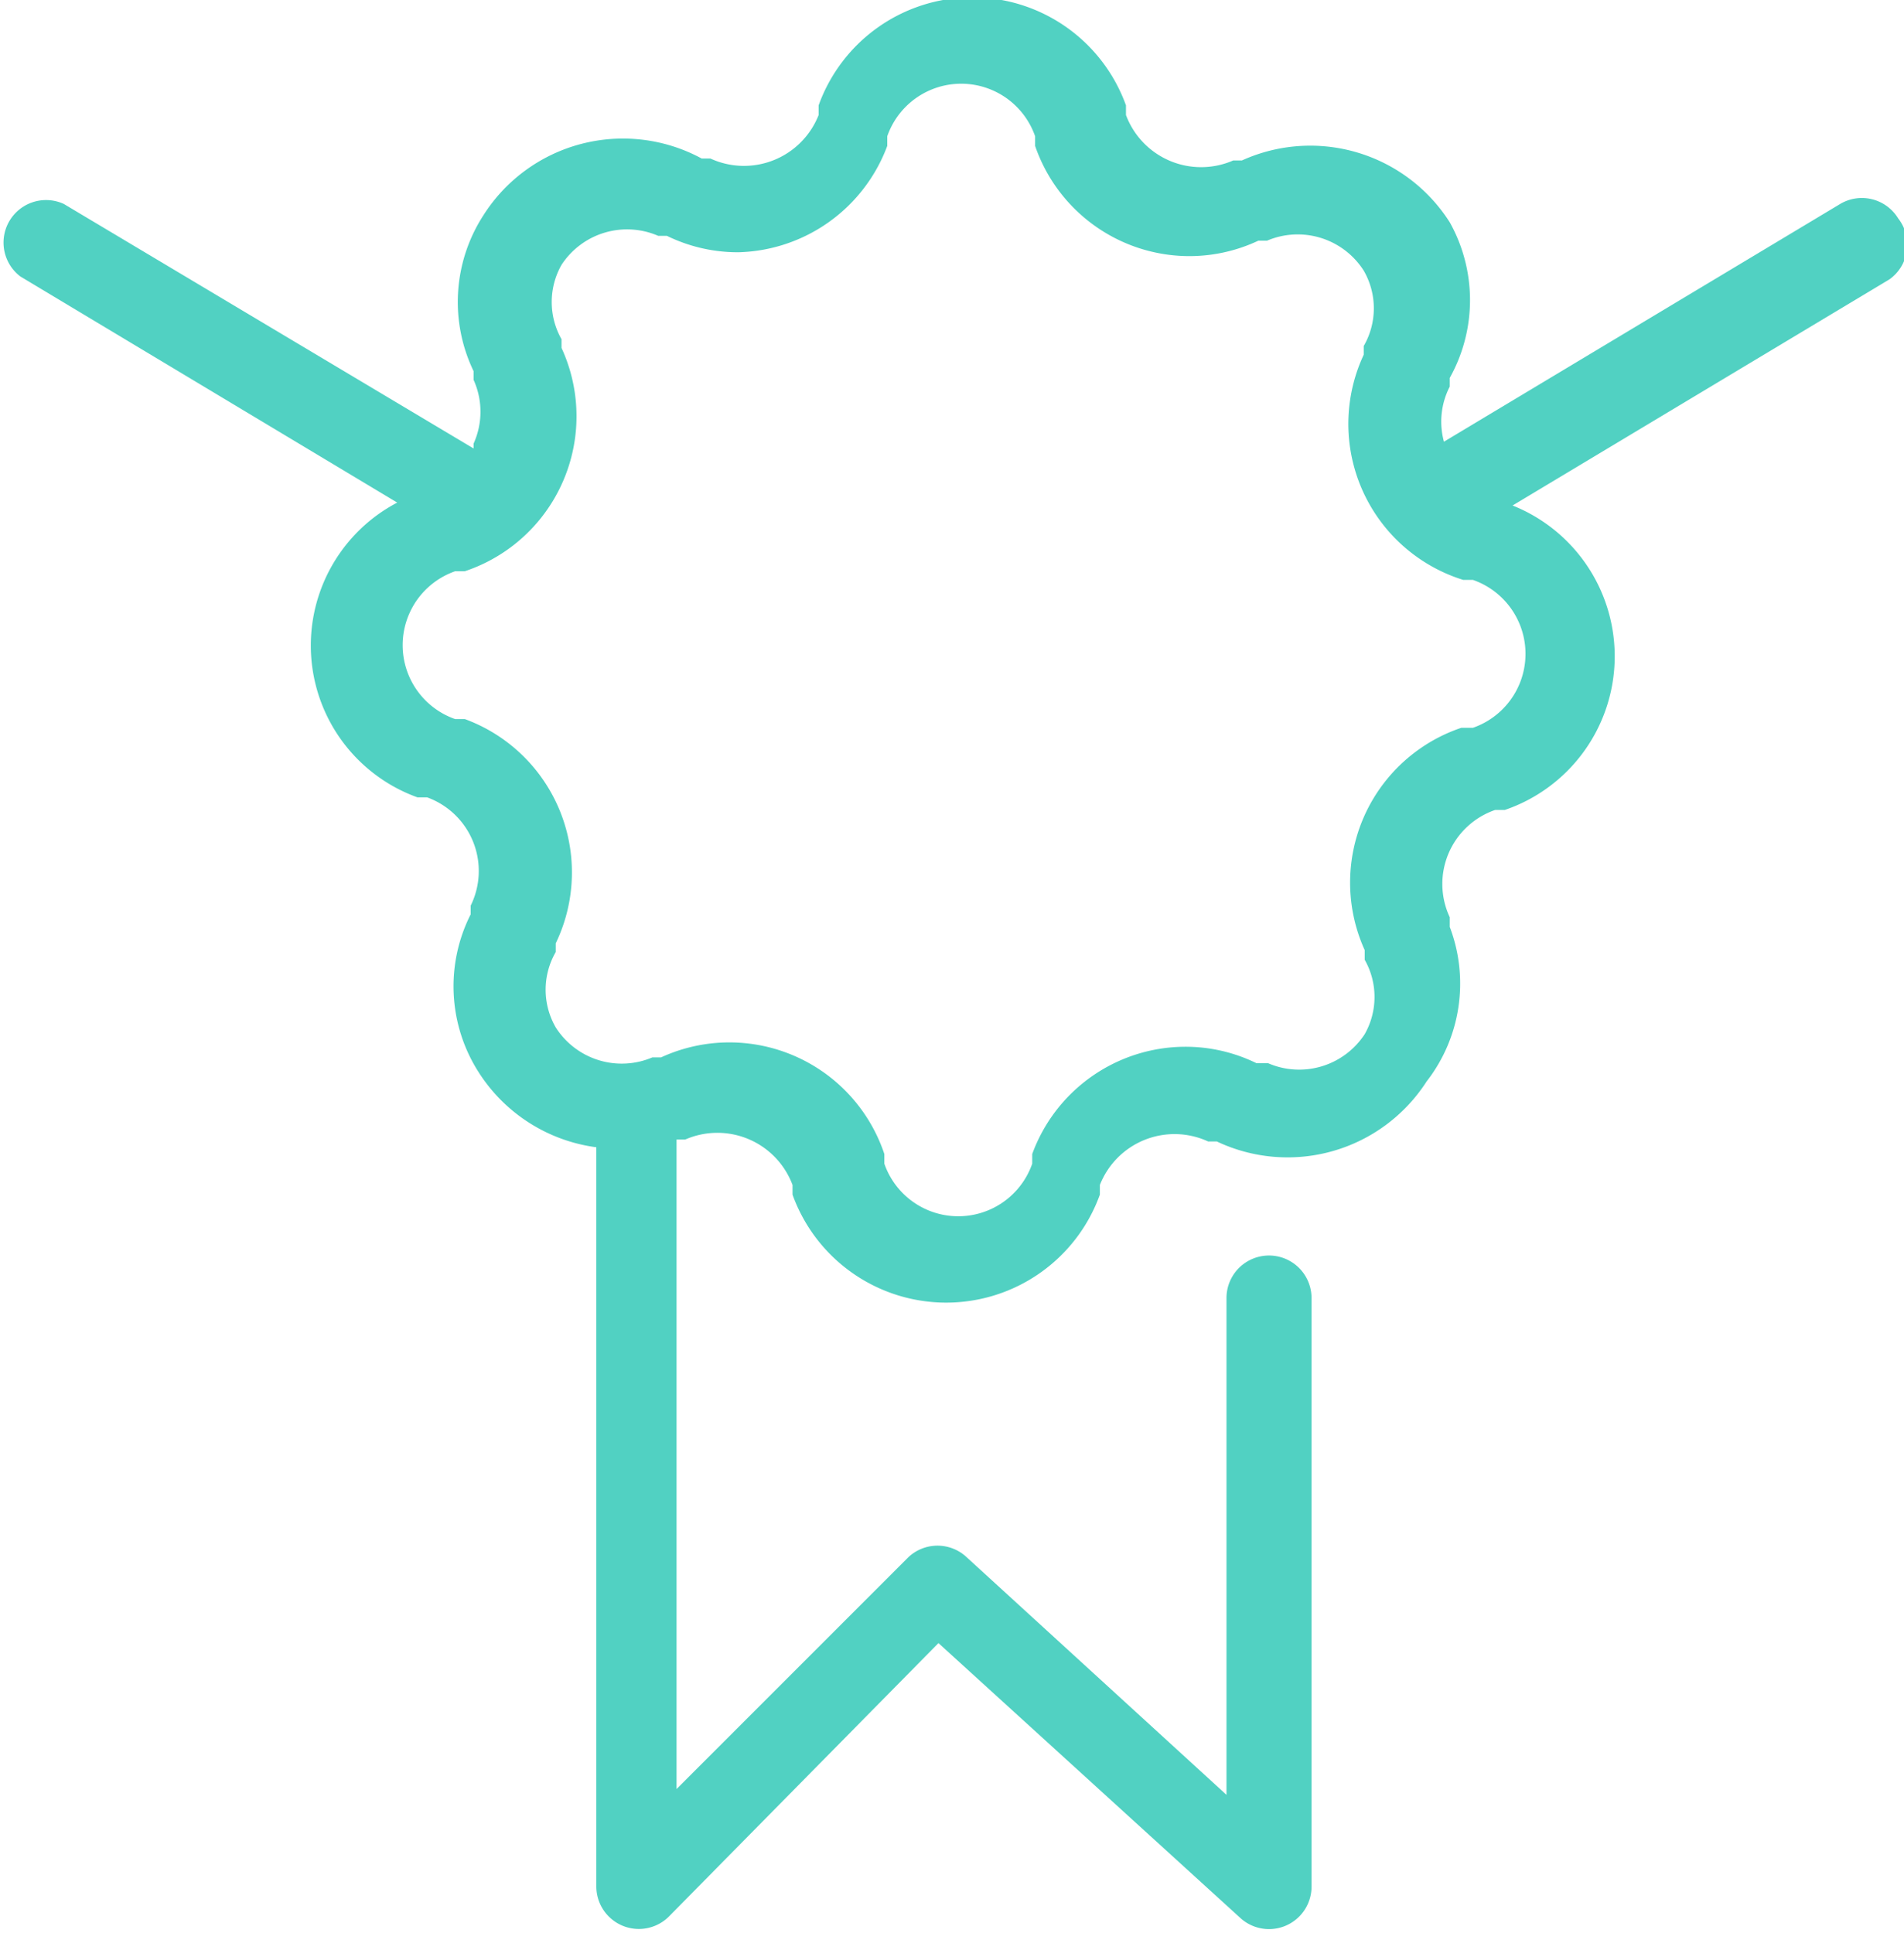
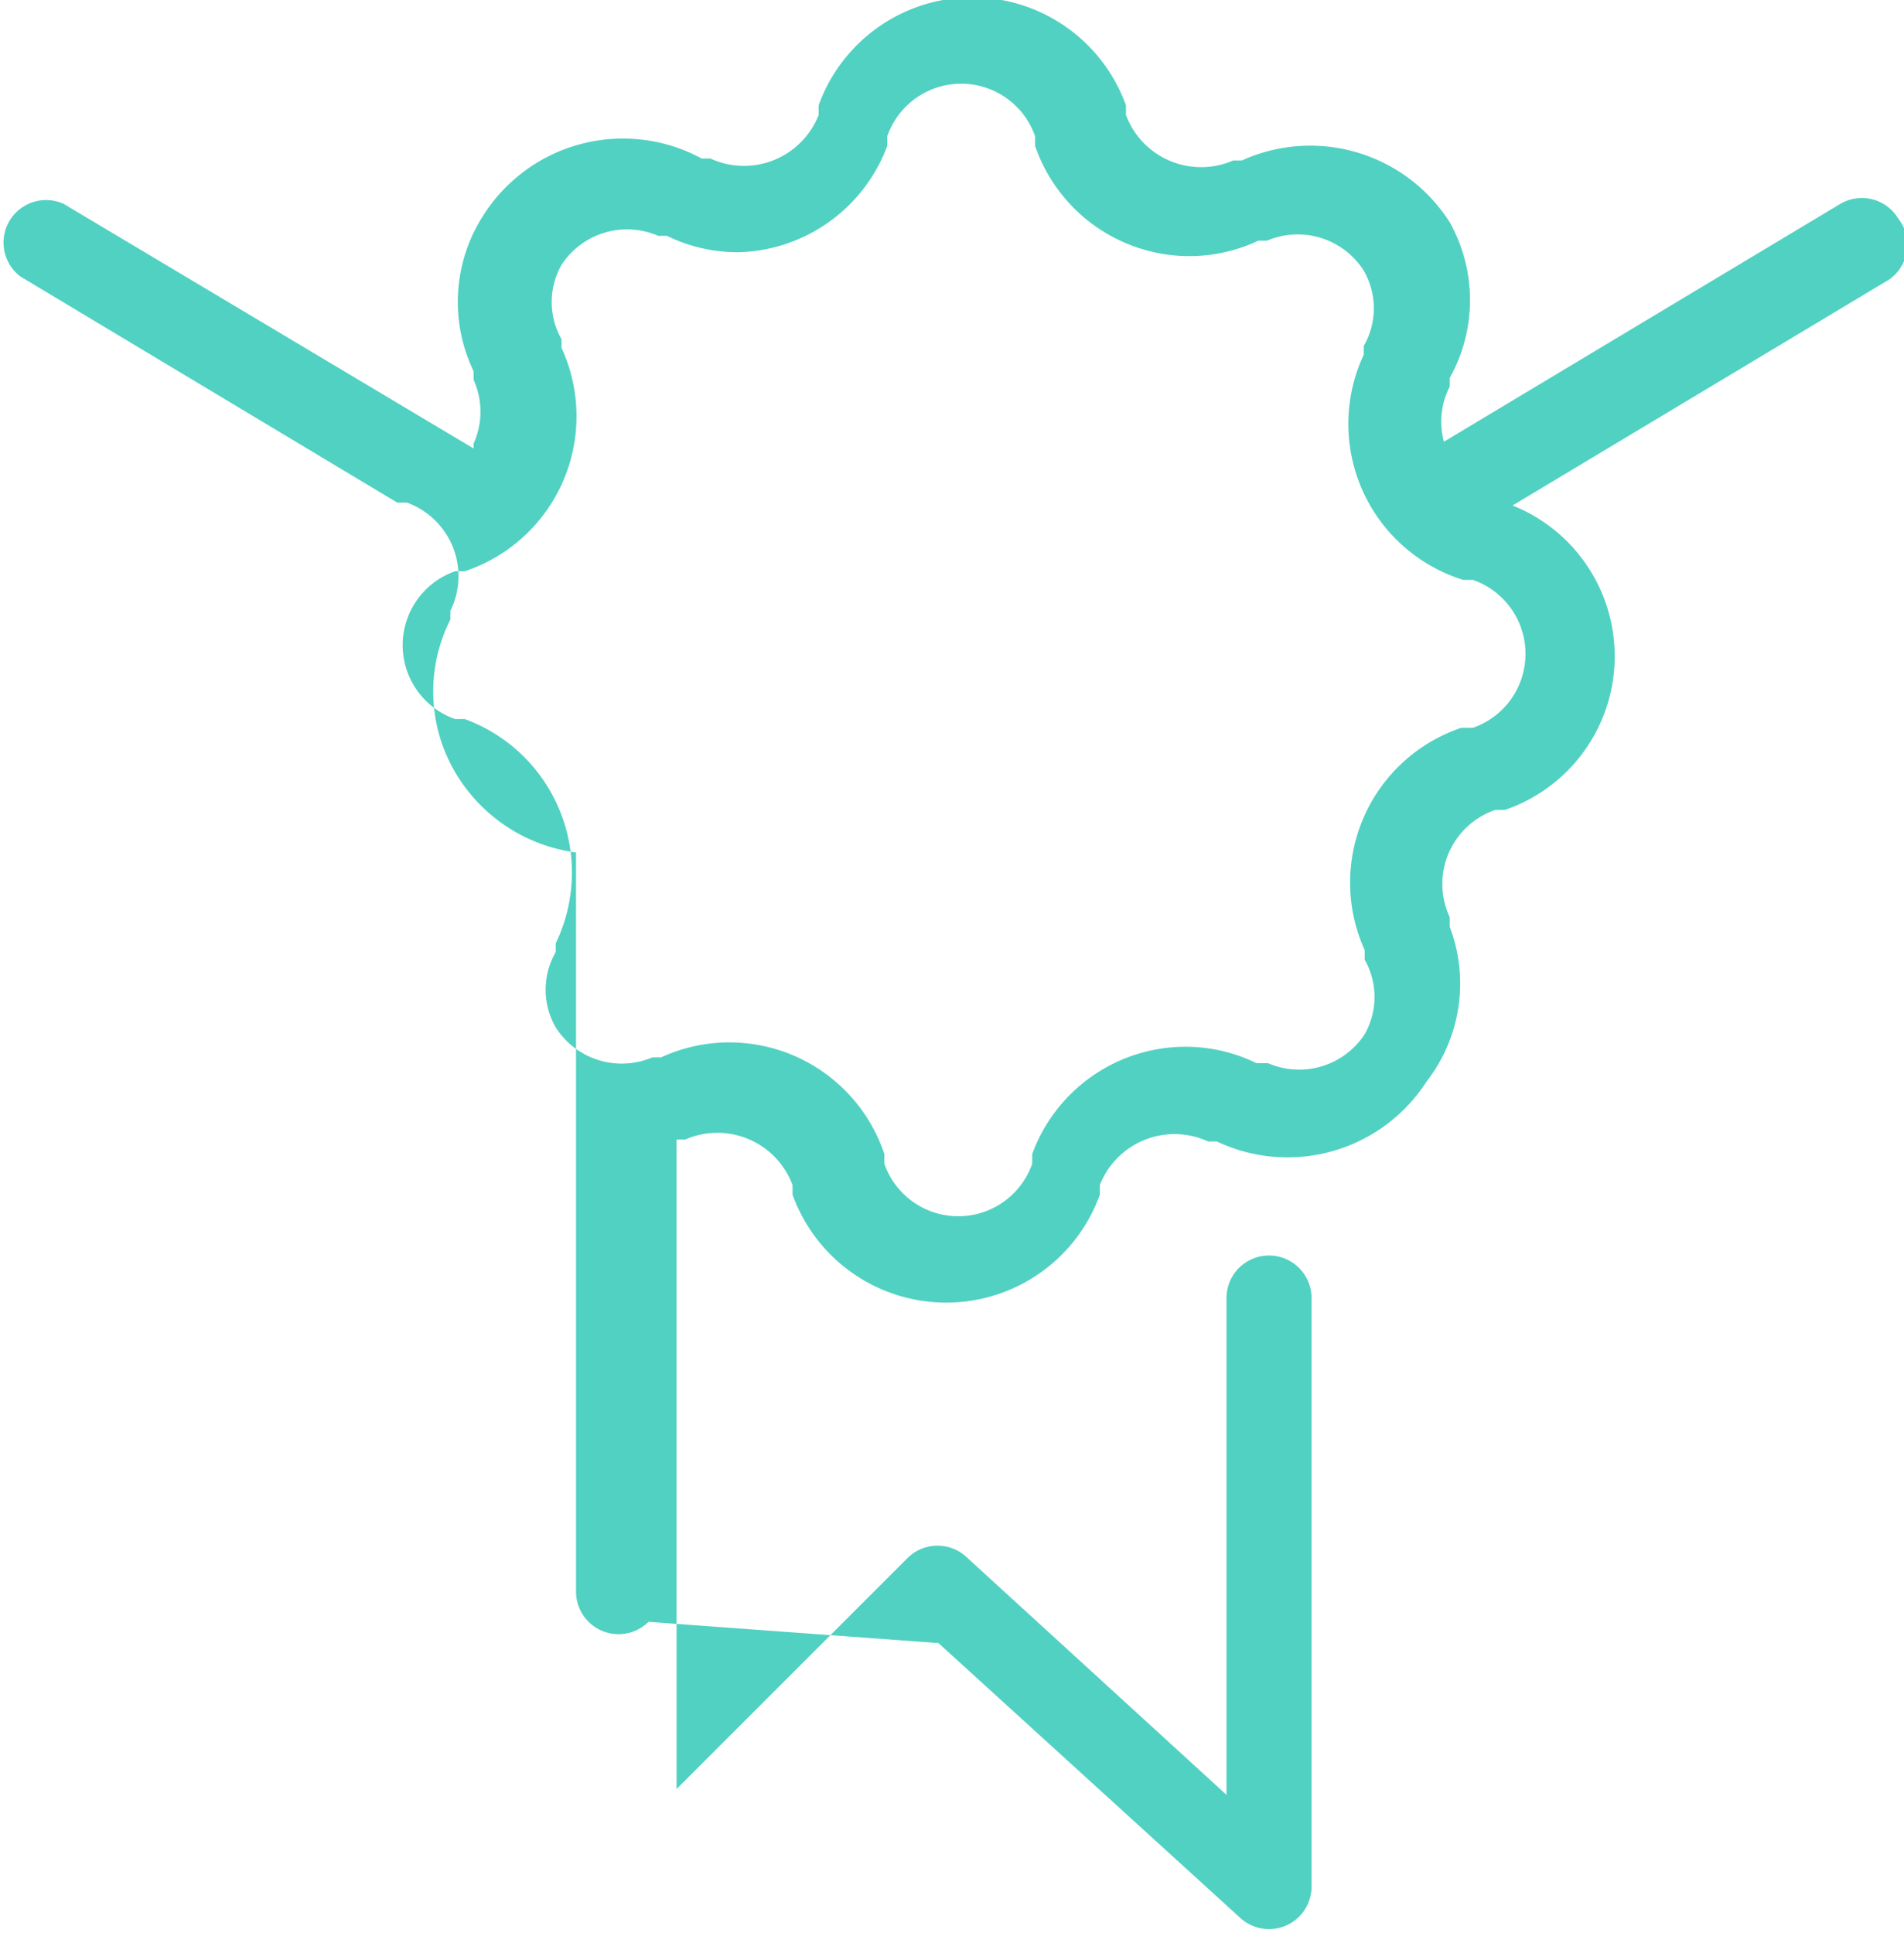
<svg xmlns="http://www.w3.org/2000/svg" viewBox="0 0 19.7 20">
  <defs>
    <style>.cls-1{fill:#51d1c2;}</style>
  </defs>
  <title>title_02</title>
  <g id="Layer_2" data-name="Layer 2">
    <g id="Layer_6" data-name="Layer 6">
-       <path class="cls-1" d="M19.64,2.26a.44.44,0,0,0-.6-.15l-4.1,2.46A.79.79,0,0,1,15,4l0-.09A1.65,1.65,0,0,0,15,2.3a1.71,1.71,0,0,0-2.15-.64l-.09,0a.83.83,0,0,1-1.11-.47l0-.1a1.69,1.69,0,0,0-3.18,0l0,.1a.83.83,0,0,1-1.12.45l-.09,0A1.71,1.71,0,0,0,5,2.23a1.65,1.65,0,0,0-.1,1.61l0,.09a.8.8,0,0,1,0,.66l0,.05L.66,2.11a.44.44,0,0,0-.45.75L4.11,5.2a1.67,1.67,0,0,0,.21,3.05l.1,0a.81.81,0,0,1,.45,1.12l0,.09a1.65,1.65,0,0,0,.08,1.63,1.71,1.71,0,0,0,1.22.78v7.65a.44.44,0,0,0,.75.31L9.71,17l3.13,2.85a.44.44,0,0,0,.73-.32V13.43a.44.44,0,0,0-.88,0v5.14L10,16.11a.44.44,0,0,0-.6,0L7,18.51V11.79l0,0,.09,0a.83.83,0,0,1,1.11.47l0,.1a1.69,1.69,0,0,0,3.18,0l0-.1a.83.83,0,0,1,1.12-.45l.09,0a1.71,1.71,0,0,0,2.17-.62A1.65,1.65,0,0,0,15,9.59l0-.1a.81.81,0,0,1,.47-1.11l.1,0a1.68,1.68,0,0,0,.08-3.15l3.9-2.34A.44.44,0,0,0,19.64,2.26ZM15.22,7.53l-.1,0a1.69,1.69,0,0,0-1,2.3l0,.1a.78.78,0,0,1,0,.77.81.81,0,0,1-1,.3L13,11a1.67,1.67,0,0,0-.74-.17,1.69,1.69,0,0,0-1.58,1.11l0,.1a.81.81,0,0,1-1.53,0l0-.1a1.69,1.69,0,0,0-2.31-1l-.09,0a.81.81,0,0,1-1-.31.78.78,0,0,1,0-.78l0-.09a1.69,1.69,0,0,0-.94-2.32l-.1,0a.81.81,0,0,1,0-1.53l.1,0a1.69,1.69,0,0,0,1-2.31l0-.09a.78.78,0,0,1,0-.77.81.81,0,0,1,1-.3l.09,0a1.67,1.67,0,0,0,.74.17A1.69,1.69,0,0,0,9.18,1.51l0-.1a.81.81,0,0,1,1.53,0l0,.1a1.69,1.69,0,0,0,1.6,1.14,1.68,1.68,0,0,0,.71-.16l.09,0a.81.81,0,0,1,1,.31.78.78,0,0,1,0,.78l0,.09A1.69,1.69,0,0,0,15.14,6l.1,0a.81.81,0,0,1,0,1.53Z" />
+       <path class="cls-1" d="M19.64,2.26a.44.44,0,0,0-.6-.15l-4.1,2.46A.79.79,0,0,1,15,4l0-.09A1.65,1.65,0,0,0,15,2.3a1.71,1.71,0,0,0-2.15-.64l-.09,0a.83.83,0,0,1-1.11-.47l0-.1a1.69,1.69,0,0,0-3.18,0l0,.1a.83.83,0,0,1-1.12.45l-.09,0A1.71,1.71,0,0,0,5,2.23a1.65,1.65,0,0,0-.1,1.61l0,.09a.8.8,0,0,1,0,.66l0,.05L.66,2.11a.44.44,0,0,0-.45.75L4.11,5.2l.1,0a.81.81,0,0,1,.45,1.12l0,.09a1.65,1.65,0,0,0,.08,1.63,1.71,1.71,0,0,0,1.22.78v7.65a.44.44,0,0,0,.75.31L9.71,17l3.13,2.85a.44.44,0,0,0,.73-.32V13.43a.44.44,0,0,0-.88,0v5.14L10,16.11a.44.44,0,0,0-.6,0L7,18.51V11.79l0,0,.09,0a.83.83,0,0,1,1.11.47l0,.1a1.69,1.69,0,0,0,3.18,0l0-.1a.83.83,0,0,1,1.12-.45l.09,0a1.71,1.71,0,0,0,2.17-.62A1.65,1.65,0,0,0,15,9.59l0-.1a.81.81,0,0,1,.47-1.11l.1,0a1.68,1.68,0,0,0,.08-3.15l3.9-2.34A.44.44,0,0,0,19.64,2.26ZM15.22,7.53l-.1,0a1.69,1.69,0,0,0-1,2.3l0,.1a.78.78,0,0,1,0,.77.81.81,0,0,1-1,.3L13,11a1.67,1.67,0,0,0-.74-.17,1.69,1.69,0,0,0-1.58,1.11l0,.1a.81.81,0,0,1-1.53,0l0-.1a1.69,1.69,0,0,0-2.31-1l-.09,0a.81.81,0,0,1-1-.31.78.78,0,0,1,0-.78l0-.09a1.69,1.69,0,0,0-.94-2.32l-.1,0a.81.81,0,0,1,0-1.53l.1,0a1.69,1.69,0,0,0,1-2.31l0-.09a.78.78,0,0,1,0-.77.81.81,0,0,1,1-.3l.09,0a1.67,1.67,0,0,0,.74.17A1.69,1.69,0,0,0,9.18,1.51l0-.1a.81.81,0,0,1,1.53,0l0,.1a1.69,1.69,0,0,0,1.6,1.14,1.68,1.68,0,0,0,.71-.16l.09,0a.81.81,0,0,1,1,.31.78.78,0,0,1,0,.78l0,.09A1.69,1.69,0,0,0,15.14,6l.1,0a.81.81,0,0,1,0,1.53Z" />
    </g>
  </g>
</svg>